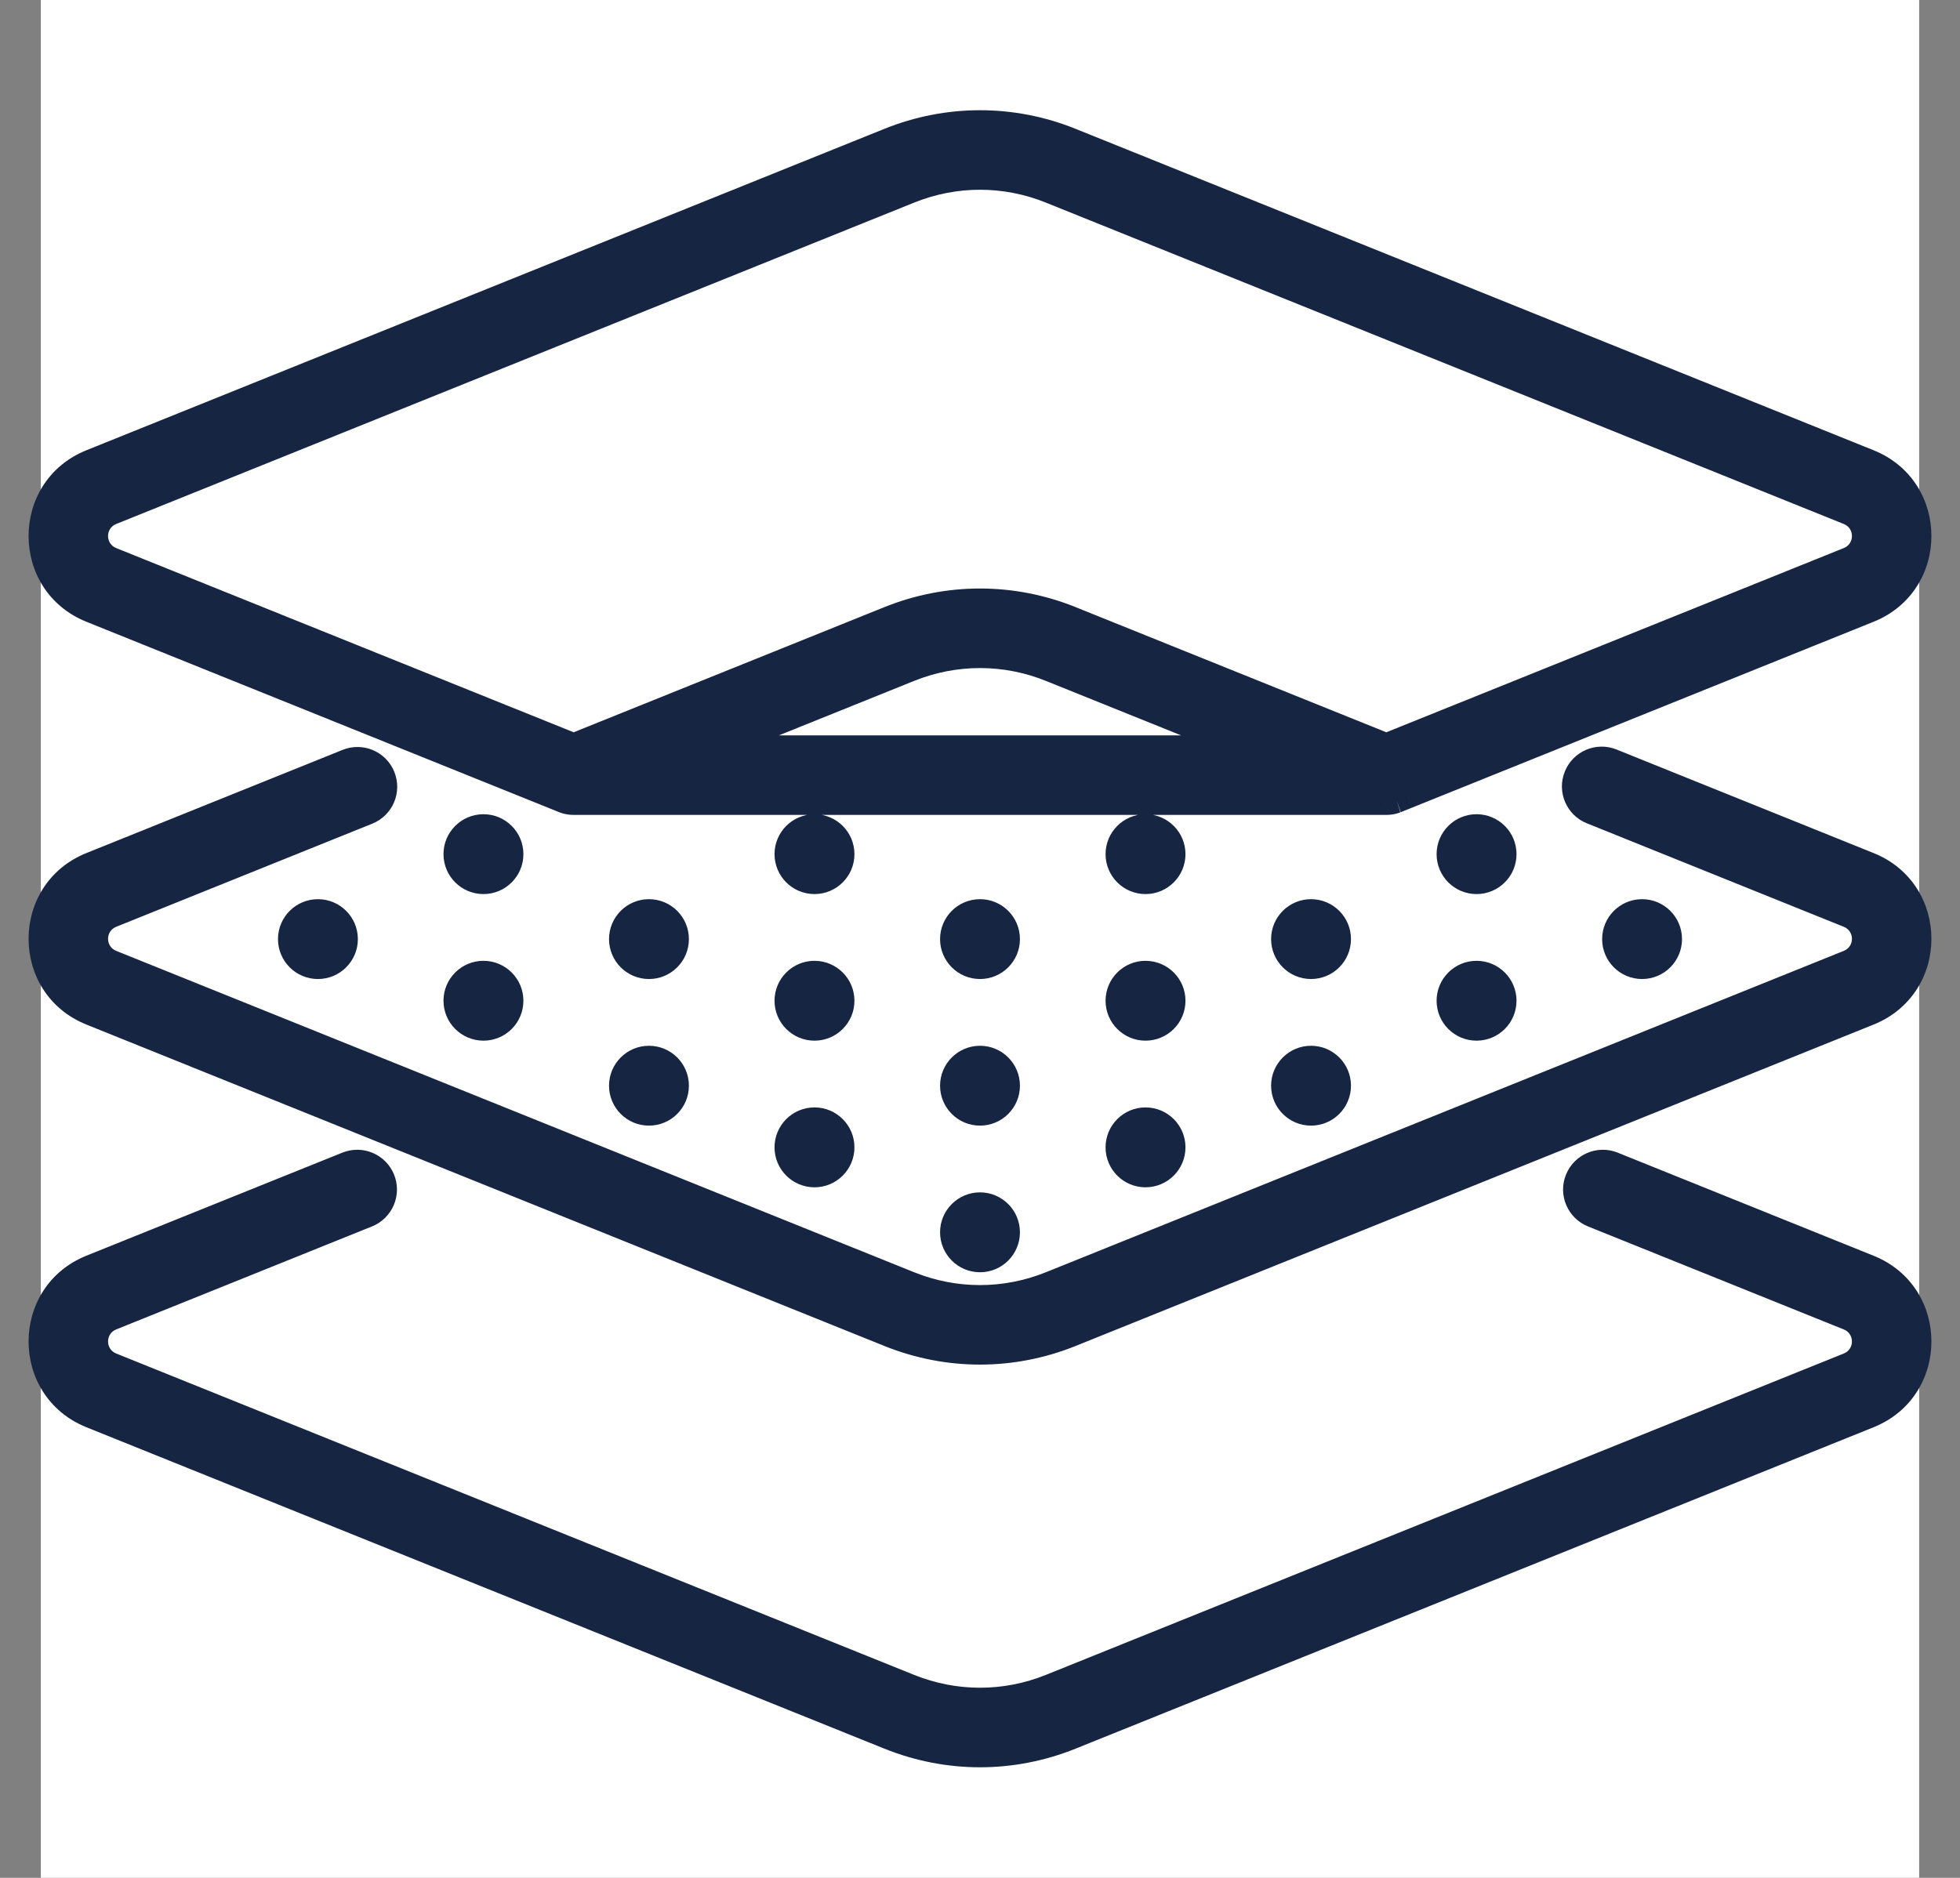
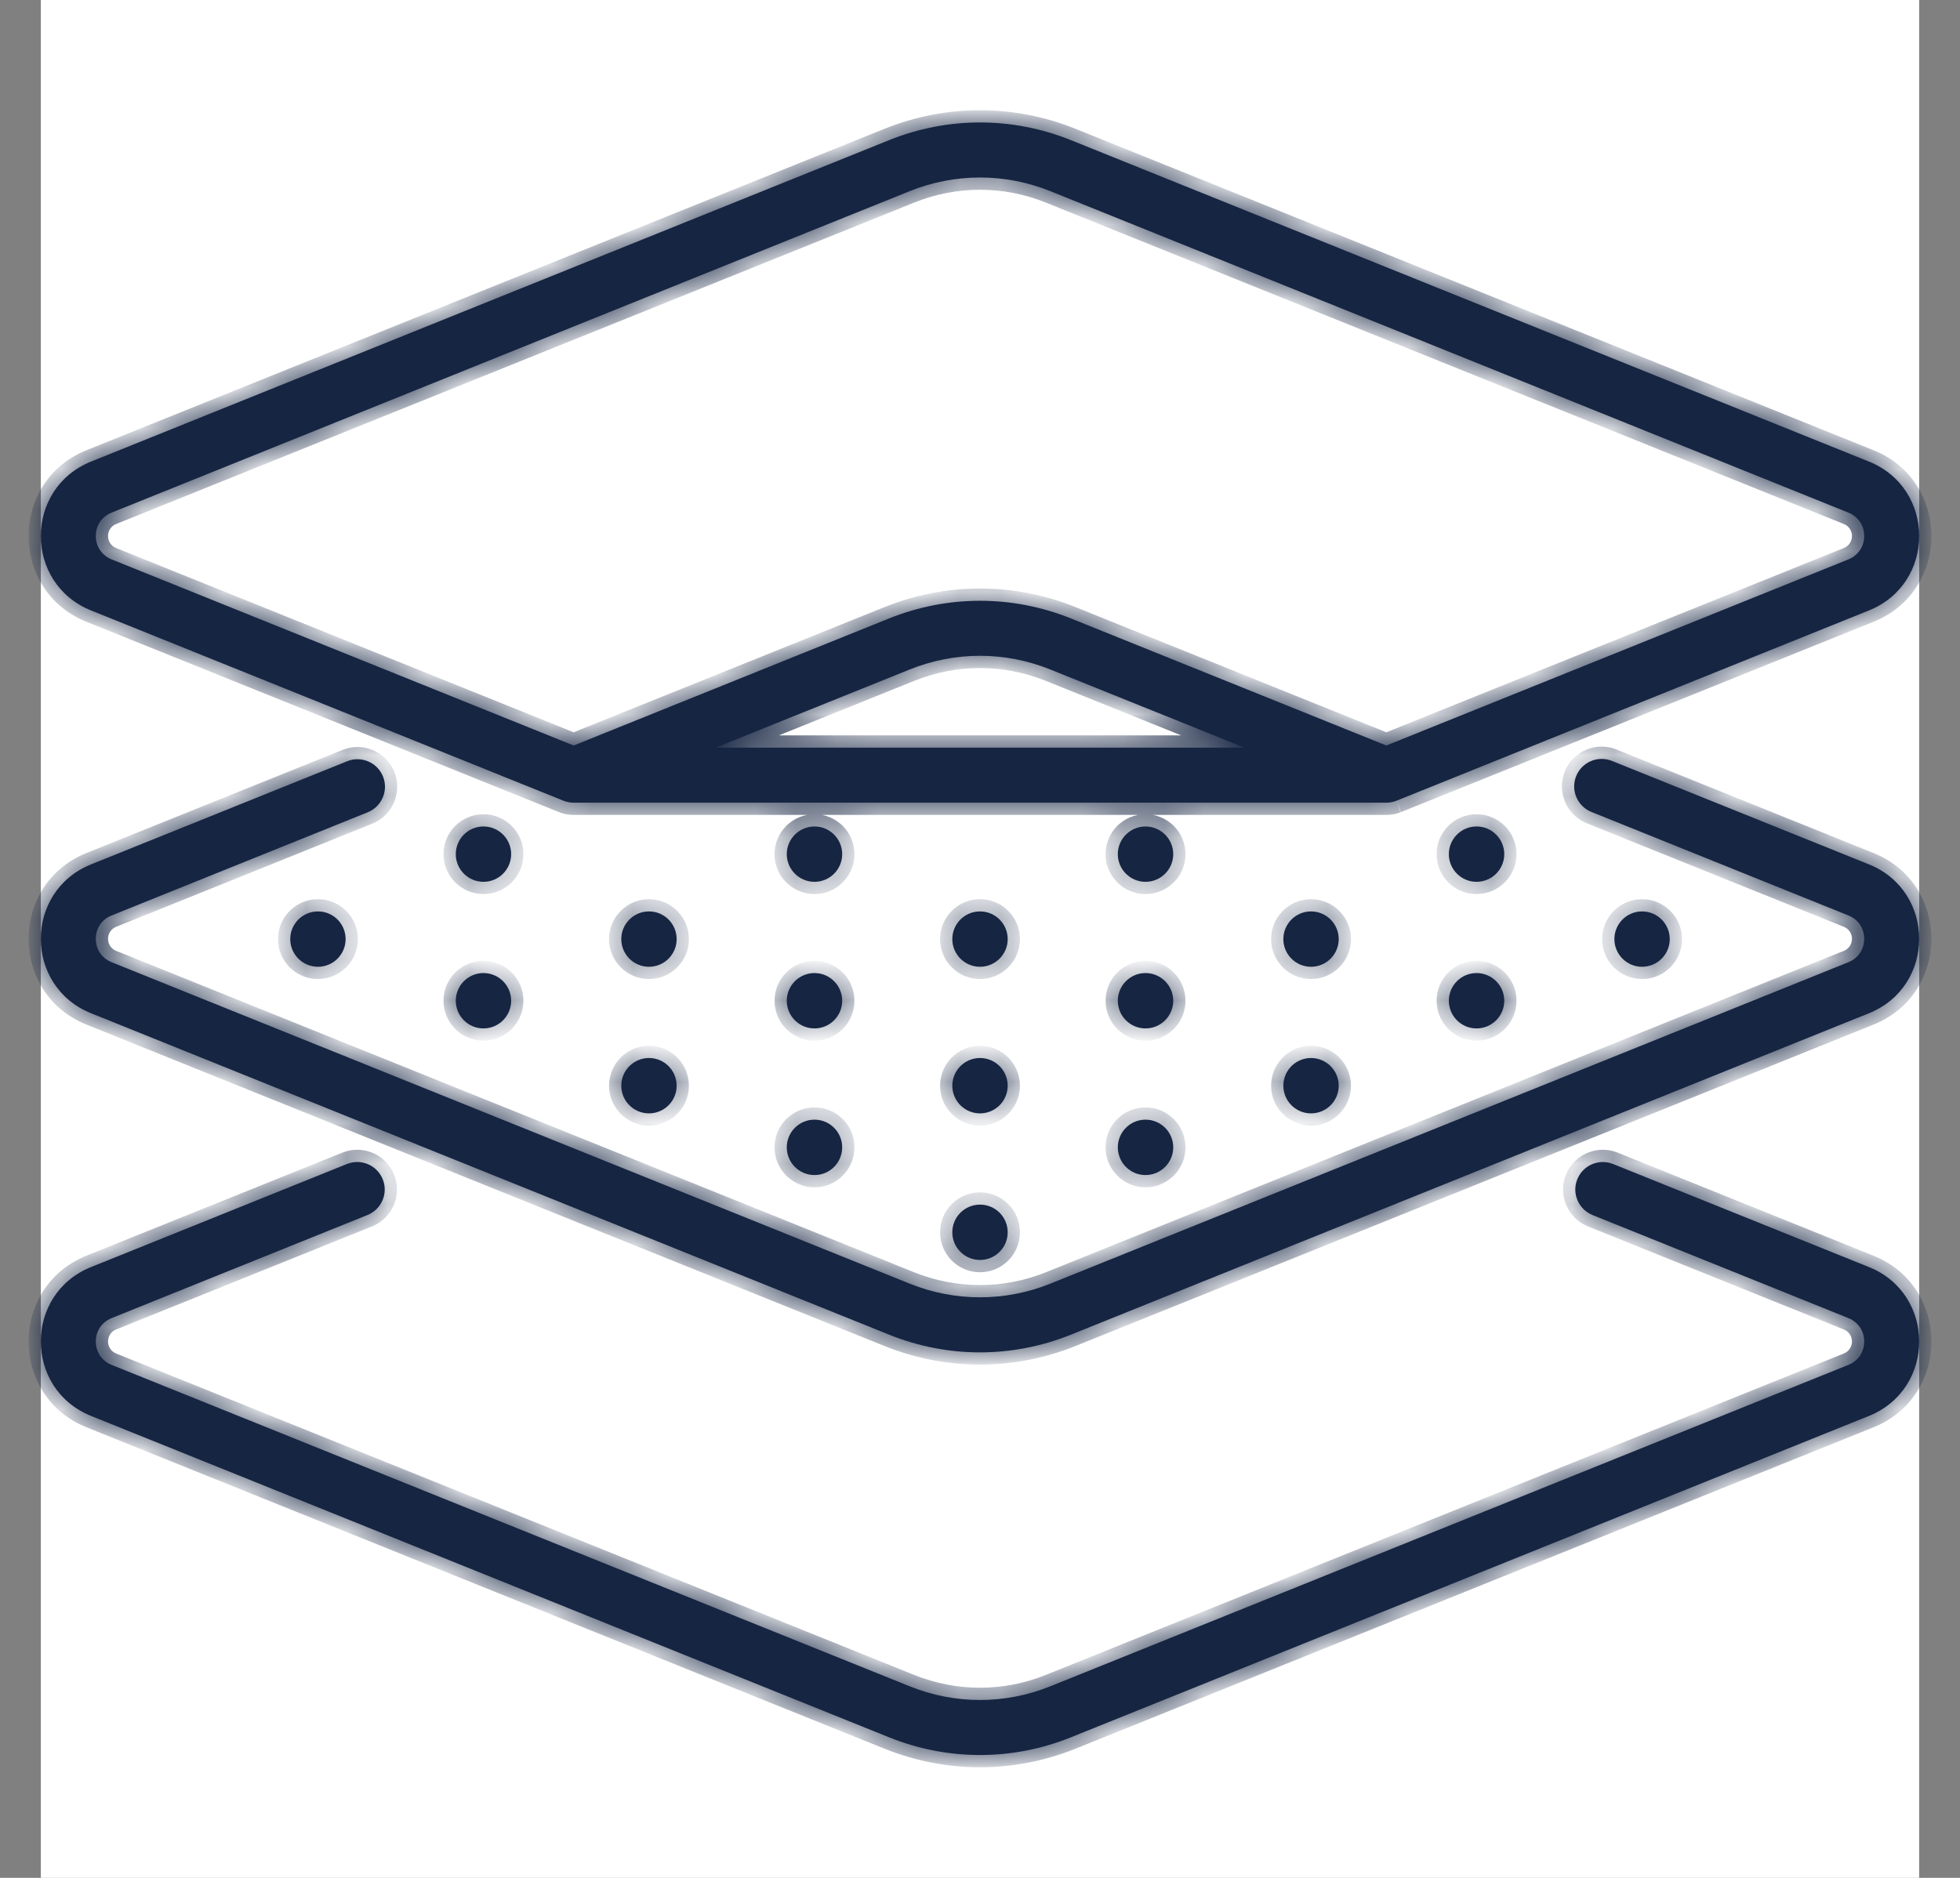
<svg xmlns="http://www.w3.org/2000/svg" width="48" height="46" viewBox="0 0 48 46" fill="none">
  <rect x="0" y="0" width="48" height="46" fill="#808080" stroke="none" />
  <rect x="1" width="46" height="46" fill="white" />
  <mask id="path-2-outside-1_139_76" maskUnits="userSpaceOnUse" x="0" y="2" width="48" height="42" fill="black">
-     <rect fill="white" y="2" width="48" height="42" />
    <path d="M24 30.864C24.375 30.864 24.678 30.561 24.678 30.186C24.678 29.812 24.375 29.508 24 29.508C23.625 29.508 23.322 29.812 23.322 30.186C23.322 30.561 23.625 30.864 24 30.864Z" />
    <path d="M24 27.273C24.375 27.273 24.678 26.97 24.678 26.595C24.678 26.221 24.375 25.917 24 25.917C23.625 25.917 23.322 26.221 23.322 26.595C23.322 26.97 23.625 27.273 24 27.273Z" />
    <path d="M24 23.682C24.375 23.682 24.678 23.378 24.678 23.004C24.678 22.629 24.375 22.326 24 22.326C23.625 22.326 23.322 22.629 23.322 23.004C23.322 23.378 23.625 23.682 24 23.682Z" />
    <path d="M15.893 27.273C16.268 27.273 16.571 26.97 16.571 26.595C16.571 26.221 16.268 25.917 15.893 25.917C15.519 25.917 15.215 26.221 15.215 26.595C15.215 26.97 15.519 27.273 15.893 27.273Z" />
    <path d="M15.893 23.682C16.268 23.682 16.571 23.378 16.571 23.004C16.571 22.629 16.268 22.326 15.893 22.326C15.519 22.326 15.215 22.629 15.215 23.004C15.215 23.378 15.519 23.682 15.893 23.682Z" />
    <path d="M19.947 28.784C20.321 28.784 20.625 28.48 20.625 28.105C20.625 27.731 20.321 27.427 19.947 27.427C19.572 27.427 19.268 27.731 19.268 28.105C19.268 28.48 19.572 28.784 19.947 28.784Z" />
    <path d="M19.947 25.192C20.321 25.192 20.625 24.889 20.625 24.514C20.625 24.14 20.321 23.836 19.947 23.836C19.572 23.836 19.268 24.14 19.268 24.514C19.268 24.889 19.572 25.192 19.947 25.192Z" />
    <path d="M19.947 21.601C20.321 21.601 20.625 21.297 20.625 20.923C20.625 20.549 20.321 20.245 19.947 20.245C19.572 20.245 19.268 20.549 19.268 20.923C19.268 21.297 19.572 21.601 19.947 21.601Z" />
    <path d="M7.786 23.682C8.161 23.682 8.464 23.378 8.464 23.004C8.464 22.629 8.161 22.326 7.786 22.326C7.412 22.326 7.108 22.629 7.108 23.004C7.108 23.378 7.412 23.682 7.786 23.682Z" />
    <path d="M11.84 25.192C12.214 25.192 12.518 24.889 12.518 24.514C12.518 24.14 12.214 23.836 11.84 23.836C11.465 23.836 11.162 24.14 11.162 24.514C11.162 24.889 11.465 25.192 11.84 25.192Z" />
    <path d="M11.84 21.601C12.214 21.601 12.518 21.297 12.518 20.923C12.518 20.549 12.214 20.245 11.84 20.245C11.465 20.245 11.162 20.549 11.162 20.923C11.162 21.297 11.465 21.601 11.84 21.601Z" />
    <path d="M32.107 27.273C32.481 27.273 32.785 26.97 32.785 26.595C32.785 26.221 32.481 25.917 32.107 25.917C31.732 25.917 31.429 26.221 31.429 26.595C31.429 26.97 31.732 27.273 32.107 27.273Z" />
    <path d="M32.107 23.682C32.481 23.682 32.785 23.378 32.785 23.004C32.785 22.629 32.481 22.326 32.107 22.326C31.732 22.326 31.429 22.629 31.429 23.004C31.429 23.378 31.732 23.682 32.107 23.682Z" />
    <path d="M28.053 28.784C28.428 28.784 28.732 28.48 28.732 28.105C28.732 27.731 28.428 27.427 28.053 27.427C27.679 27.427 27.375 27.731 27.375 28.105C27.375 28.48 27.679 28.784 28.053 28.784Z" />
    <path d="M28.053 25.192C28.428 25.192 28.732 24.889 28.732 24.514C28.732 24.14 28.428 23.836 28.053 23.836C27.679 23.836 27.375 24.14 27.375 24.514C27.375 24.889 27.679 25.192 28.053 25.192Z" />
    <path d="M28.053 21.601C28.428 21.601 28.732 21.297 28.732 20.923C28.732 20.549 28.428 20.245 28.053 20.245C27.679 20.245 27.375 20.549 27.375 20.923C27.375 21.297 27.679 21.601 28.053 21.601Z" />
    <path d="M40.214 23.682C40.588 23.682 40.892 23.378 40.892 23.004C40.892 22.629 40.588 22.326 40.214 22.326C39.839 22.326 39.536 22.629 39.536 23.004C39.536 23.378 39.839 23.682 40.214 23.682Z" />
    <path d="M36.16 25.192C36.535 25.192 36.839 24.889 36.839 24.514C36.839 24.14 36.535 23.836 36.16 23.836C35.786 23.836 35.482 24.14 35.482 24.514C35.482 24.889 35.786 25.192 36.16 25.192Z" />
    <path d="M36.16 21.601C36.535 21.601 36.839 21.297 36.839 20.923C36.839 20.549 36.535 20.245 36.16 20.245C35.786 20.245 35.482 20.549 35.482 20.923C35.482 21.297 35.786 21.601 36.16 21.601Z" />
    <path d="M2.229 14.953L13.791 19.611C13.8 19.613 13.902 19.662 14.049 19.662H33.951C34.097 19.662 34.199 19.614 34.208 19.611C34.208 19.611 34.209 19.611 34.208 19.611L45.771 14.953C47.41 14.293 47.41 11.968 45.771 11.307L26.229 3.434C24.791 2.855 23.209 2.855 21.771 3.434L2.229 11.307C0.591 11.967 0.59 14.293 2.229 14.953ZM17.525 18.314L22.275 16.401C23.387 15.952 24.613 15.952 25.725 16.401L30.475 18.314H17.525ZM2.733 12.557L22.275 4.684C23.387 4.236 24.613 4.236 25.725 4.684L45.267 12.557C45.783 12.765 45.783 13.495 45.267 13.703L33.951 18.262L26.229 15.15C24.792 14.572 23.209 14.572 21.771 15.15L14.049 18.262L2.733 13.703C2.217 13.495 2.217 12.765 2.733 12.557Z" />
    <path d="M45.771 21.174L39.477 18.639C39.131 18.5 38.739 18.667 38.6 19.012C38.461 19.357 38.628 19.75 38.973 19.889L45.267 22.425C45.783 22.632 45.783 23.362 45.267 23.57L25.725 31.443C24.613 31.891 23.387 31.891 22.275 31.443L2.733 23.57C2.217 23.362 2.217 22.632 2.733 22.425L9.006 19.897C9.351 19.758 9.518 19.366 9.379 19.02C9.24 18.675 8.848 18.508 8.502 18.647L2.229 21.174C0.591 21.835 0.59 24.16 2.229 24.82L21.771 32.693C23.208 33.272 24.791 33.272 26.229 32.693L45.771 24.82C47.409 24.16 47.41 21.835 45.771 21.174Z" />
    <path d="M45.771 31.038L39.505 28.514C39.16 28.374 38.767 28.542 38.628 28.887C38.489 29.232 38.656 29.625 39.002 29.764L45.267 32.288C45.783 32.496 45.783 33.226 45.267 33.434L25.725 41.306C24.613 41.755 23.387 41.755 22.275 41.306L2.733 33.434C2.218 33.226 2.217 32.496 2.733 32.288L8.999 29.763C9.345 29.624 9.512 29.232 9.373 28.887C9.234 28.541 8.841 28.374 8.496 28.513L2.229 31.038C0.59 31.698 0.59 34.023 2.229 34.684L21.771 42.556C23.208 43.135 24.791 43.136 26.229 42.556L45.771 34.684C47.409 34.023 47.41 31.698 45.771 31.038Z" />
  </mask>
  <path d="M24 30.864C24.375 30.864 24.678 30.561 24.678 30.186C24.678 29.812 24.375 29.508 24 29.508C23.625 29.508 23.322 29.812 23.322 30.186C23.322 30.561 23.625 30.864 24 30.864Z" fill="#162542" />
  <path d="M24 27.273C24.375 27.273 24.678 26.97 24.678 26.595C24.678 26.221 24.375 25.917 24 25.917C23.625 25.917 23.322 26.221 23.322 26.595C23.322 26.97 23.625 27.273 24 27.273Z" fill="#162542" />
  <path d="M24 23.682C24.375 23.682 24.678 23.378 24.678 23.004C24.678 22.629 24.375 22.326 24 22.326C23.625 22.326 23.322 22.629 23.322 23.004C23.322 23.378 23.625 23.682 24 23.682Z" fill="#162542" />
  <path d="M15.893 27.273C16.268 27.273 16.571 26.97 16.571 26.595C16.571 26.221 16.268 25.917 15.893 25.917C15.519 25.917 15.215 26.221 15.215 26.595C15.215 26.97 15.519 27.273 15.893 27.273Z" fill="#162542" />
  <path d="M15.893 23.682C16.268 23.682 16.571 23.378 16.571 23.004C16.571 22.629 16.268 22.326 15.893 22.326C15.519 22.326 15.215 22.629 15.215 23.004C15.215 23.378 15.519 23.682 15.893 23.682Z" fill="#162542" />
  <path d="M19.947 28.784C20.321 28.784 20.625 28.48 20.625 28.105C20.625 27.731 20.321 27.427 19.947 27.427C19.572 27.427 19.268 27.731 19.268 28.105C19.268 28.48 19.572 28.784 19.947 28.784Z" fill="#162542" />
  <path d="M19.947 25.192C20.321 25.192 20.625 24.889 20.625 24.514C20.625 24.14 20.321 23.836 19.947 23.836C19.572 23.836 19.268 24.14 19.268 24.514C19.268 24.889 19.572 25.192 19.947 25.192Z" fill="#162542" />
  <path d="M19.947 21.601C20.321 21.601 20.625 21.297 20.625 20.923C20.625 20.549 20.321 20.245 19.947 20.245C19.572 20.245 19.268 20.549 19.268 20.923C19.268 21.297 19.572 21.601 19.947 21.601Z" fill="#162542" />
  <path d="M7.786 23.682C8.161 23.682 8.464 23.378 8.464 23.004C8.464 22.629 8.161 22.326 7.786 22.326C7.412 22.326 7.108 22.629 7.108 23.004C7.108 23.378 7.412 23.682 7.786 23.682Z" fill="#162542" />
  <path d="M11.84 25.192C12.214 25.192 12.518 24.889 12.518 24.514C12.518 24.14 12.214 23.836 11.84 23.836C11.465 23.836 11.162 24.14 11.162 24.514C11.162 24.889 11.465 25.192 11.84 25.192Z" fill="#162542" />
  <path d="M11.84 21.601C12.214 21.601 12.518 21.297 12.518 20.923C12.518 20.549 12.214 20.245 11.84 20.245C11.465 20.245 11.162 20.549 11.162 20.923C11.162 21.297 11.465 21.601 11.84 21.601Z" fill="#162542" />
  <path d="M32.107 27.273C32.481 27.273 32.785 26.97 32.785 26.595C32.785 26.221 32.481 25.917 32.107 25.917C31.732 25.917 31.429 26.221 31.429 26.595C31.429 26.97 31.732 27.273 32.107 27.273Z" fill="#162542" />
  <path d="M32.107 23.682C32.481 23.682 32.785 23.378 32.785 23.004C32.785 22.629 32.481 22.326 32.107 22.326C31.732 22.326 31.429 22.629 31.429 23.004C31.429 23.378 31.732 23.682 32.107 23.682Z" fill="#162542" />
  <path d="M28.053 28.784C28.428 28.784 28.732 28.48 28.732 28.105C28.732 27.731 28.428 27.427 28.053 27.427C27.679 27.427 27.375 27.731 27.375 28.105C27.375 28.48 27.679 28.784 28.053 28.784Z" fill="#162542" />
  <path d="M28.053 25.192C28.428 25.192 28.732 24.889 28.732 24.514C28.732 24.14 28.428 23.836 28.053 23.836C27.679 23.836 27.375 24.14 27.375 24.514C27.375 24.889 27.679 25.192 28.053 25.192Z" fill="#162542" />
  <path d="M28.053 21.601C28.428 21.601 28.732 21.297 28.732 20.923C28.732 20.549 28.428 20.245 28.053 20.245C27.679 20.245 27.375 20.549 27.375 20.923C27.375 21.297 27.679 21.601 28.053 21.601Z" fill="#162542" />
  <path d="M40.214 23.682C40.588 23.682 40.892 23.378 40.892 23.004C40.892 22.629 40.588 22.326 40.214 22.326C39.839 22.326 39.536 22.629 39.536 23.004C39.536 23.378 39.839 23.682 40.214 23.682Z" fill="#162542" />
  <path d="M36.16 25.192C36.535 25.192 36.839 24.889 36.839 24.514C36.839 24.14 36.535 23.836 36.16 23.836C35.786 23.836 35.482 24.14 35.482 24.514C35.482 24.889 35.786 25.192 36.16 25.192Z" fill="#162542" />
  <path d="M36.16 21.601C36.535 21.601 36.839 21.297 36.839 20.923C36.839 20.549 36.535 20.245 36.16 20.245C35.786 20.245 35.482 20.549 35.482 20.923C35.482 21.297 35.786 21.601 36.16 21.601Z" fill="#162542" />
  <path d="M2.229 14.953L13.791 19.611C13.8 19.613 13.902 19.662 14.049 19.662H33.951C34.097 19.662 34.199 19.614 34.208 19.611C34.208 19.611 34.209 19.611 34.208 19.611L45.771 14.953C47.41 14.293 47.41 11.968 45.771 11.307L26.229 3.434C24.791 2.855 23.209 2.855 21.771 3.434L2.229 11.307C0.591 11.967 0.59 14.293 2.229 14.953ZM17.525 18.314L22.275 16.401C23.387 15.952 24.613 15.952 25.725 16.401L30.475 18.314H17.525ZM2.733 12.557L22.275 4.684C23.387 4.236 24.613 4.236 25.725 4.684L45.267 12.557C45.783 12.765 45.783 13.495 45.267 13.703L33.951 18.262L26.229 15.15C24.792 14.572 23.209 14.572 21.771 15.15L14.049 18.262L2.733 13.703C2.217 13.495 2.217 12.765 2.733 12.557Z" fill="#162542" />
  <path d="M45.771 21.174L39.477 18.639C39.131 18.5 38.739 18.667 38.6 19.012C38.461 19.357 38.628 19.75 38.973 19.889L45.267 22.425C45.783 22.632 45.783 23.362 45.267 23.57L25.725 31.443C24.613 31.891 23.387 31.891 22.275 31.443L2.733 23.57C2.217 23.362 2.217 22.632 2.733 22.425L9.006 19.897C9.351 19.758 9.518 19.366 9.379 19.02C9.24 18.675 8.848 18.508 8.502 18.647L2.229 21.174C0.591 21.835 0.59 24.16 2.229 24.82L21.771 32.693C23.208 33.272 24.791 33.272 26.229 32.693L45.771 24.82C47.409 24.16 47.41 21.835 45.771 21.174Z" fill="#162542" />
  <path d="M45.771 31.038L39.505 28.514C39.16 28.374 38.767 28.542 38.628 28.887C38.489 29.232 38.656 29.625 39.002 29.764L45.267 32.288C45.783 32.496 45.783 33.226 45.267 33.434L25.725 41.306C24.613 41.755 23.387 41.755 22.275 41.306L2.733 33.434C2.218 33.226 2.217 32.496 2.733 32.288L8.999 29.763C9.345 29.624 9.512 29.232 9.373 28.887C9.234 28.541 8.841 28.374 8.496 28.513L2.229 31.038C0.59 31.698 0.59 34.023 2.229 34.684L21.771 42.556C23.208 43.135 24.791 43.136 26.229 42.556L45.771 34.684C47.409 34.023 47.41 31.698 45.771 31.038Z" fill="#162542" />
  <path d="M2.229 14.953L2.117 15.231L2.117 15.231L2.229 14.953ZM13.791 19.611L13.679 19.889L13.693 19.895L13.707 19.899L13.791 19.611ZM45.771 14.953L45.659 14.675L45.659 14.675L45.771 14.953ZM45.771 11.307L45.883 11.029L45.883 11.029L45.771 11.307ZM26.229 3.434L26.117 3.713L26.117 3.713L26.229 3.434ZM21.771 3.434L21.883 3.713L21.883 3.713L21.771 3.434ZM2.229 11.307L2.117 11.029L2.117 11.029L2.229 11.307ZM17.525 18.314L17.413 18.036L17.525 18.614V18.314ZM22.275 16.401L22.387 16.679L22.387 16.679L22.275 16.401ZM25.725 16.401L25.613 16.679L25.613 16.679L25.725 16.401ZM30.475 18.314V18.614L30.587 18.036L30.475 18.314ZM2.733 12.557L2.621 12.279L2.621 12.279L2.733 12.557ZM22.275 4.684L22.387 4.963L22.387 4.963L22.275 4.684ZM25.725 4.684L25.613 4.963L25.613 4.963L25.725 4.684ZM45.267 12.557L45.379 12.279L45.379 12.279L45.267 12.557ZM45.267 13.703L45.155 13.425L45.155 13.425L45.267 13.703ZM33.951 18.262L33.839 18.54L33.951 18.585L34.063 18.54L33.951 18.262ZM26.229 15.15L26.341 14.872L26.341 14.872L26.229 15.15ZM21.771 15.15L21.659 14.872L21.659 14.872L21.771 15.15ZM14.049 18.262L13.937 18.54L14.049 18.585L14.161 18.54L14.049 18.262ZM2.733 13.703L2.845 13.425L2.845 13.425L2.733 13.703ZM45.771 21.174L45.659 21.453L45.659 21.453L45.771 21.174ZM39.477 18.639L39.364 18.917L39.364 18.917L39.477 18.639ZM38.6 19.012L38.878 19.124L38.878 19.124L38.6 19.012ZM38.973 19.889L38.861 20.167L38.861 20.167L38.973 19.889ZM45.267 22.425L45.155 22.703L45.155 22.703L45.267 22.425ZM45.267 23.57L45.155 23.292L45.155 23.292L45.267 23.57ZM25.725 31.443L25.613 31.165L25.613 31.165L25.725 31.443ZM22.275 31.443L22.387 31.165L22.387 31.165L22.275 31.443ZM2.733 23.57L2.845 23.292L2.845 23.292L2.733 23.57ZM2.733 22.425L2.845 22.703L2.845 22.703L2.733 22.425ZM9.006 19.897L9.118 20.176L9.118 20.176L9.006 19.897ZM9.379 19.02L9.101 19.133L9.101 19.133L9.379 19.02ZM8.502 18.647L8.39 18.369L8.39 18.369L8.502 18.647ZM2.229 21.174L2.341 21.453L2.341 21.453L2.229 21.174ZM2.229 24.82L2.341 24.542L2.341 24.542L2.229 24.82ZM21.771 32.693L21.884 32.415L21.883 32.415L21.771 32.693ZM26.229 32.693L26.341 32.971L26.341 32.971L26.229 32.693ZM45.771 24.82L45.659 24.542L45.659 24.542L45.771 24.82ZM45.771 31.038L45.883 30.76L45.883 30.76L45.771 31.038ZM39.505 28.514L39.393 28.792L39.393 28.792L39.505 28.514ZM38.628 28.887L38.907 28.999L38.907 28.999L38.628 28.887ZM39.002 29.764L38.889 30.042L38.889 30.042L39.002 29.764ZM45.267 32.288L45.155 32.566L45.155 32.566L45.267 32.288ZM45.267 33.434L45.379 33.712L45.379 33.712L45.267 33.434ZM25.725 41.306L25.613 41.028L25.613 41.028L25.725 41.306ZM22.275 41.306L22.387 41.028L22.387 41.028L22.275 41.306ZM2.733 33.434L2.621 33.712L2.621 33.712L2.733 33.434ZM2.733 32.288L2.845 32.566L2.845 32.566L2.733 32.288ZM8.999 29.763L9.111 30.042L9.111 30.042L8.999 29.763ZM9.373 28.887L9.094 28.998L9.094 28.999L9.373 28.887ZM8.496 28.513L8.384 28.235L8.384 28.235L8.496 28.513ZM2.229 31.038L2.341 31.316L2.341 31.316L2.229 31.038ZM2.229 34.684L2.117 34.962L2.117 34.962L2.229 34.684ZM21.771 42.556L21.884 42.278L21.884 42.278L21.771 42.556ZM26.229 42.556L26.341 42.835L26.341 42.835L26.229 42.556ZM45.771 34.684L45.883 34.962L45.883 34.962L45.771 34.684ZM24.378 30.186C24.378 30.395 24.209 30.564 24 30.564V31.165C24.54 31.165 24.978 30.727 24.978 30.186H24.378ZM24 30.564C23.791 30.564 23.622 30.395 23.622 30.186H23.022C23.022 30.727 23.46 31.165 24 31.165V30.564ZM23.622 30.186C23.622 29.977 23.791 29.808 24 29.808V29.208C23.46 29.208 23.022 29.646 23.022 30.186H23.622ZM24 29.808C24.209 29.808 24.378 29.977 24.378 30.186H24.978C24.978 29.646 24.54 29.208 24 29.208V29.808ZM24.378 26.595C24.378 26.804 24.209 26.973 24 26.973V27.573C24.54 27.573 24.978 27.135 24.978 26.595H24.378ZM24 26.973C23.791 26.973 23.622 26.804 23.622 26.595H23.022C23.022 27.135 23.46 27.573 24 27.573V26.973ZM23.622 26.595C23.622 26.386 23.791 26.217 24 26.217V25.617C23.46 25.617 23.022 26.055 23.022 26.595H23.622ZM24 26.217C24.209 26.217 24.378 26.386 24.378 26.595H24.978C24.978 26.055 24.54 25.617 24 25.617V26.217ZM24.378 23.004C24.378 23.213 24.209 23.382 24 23.382V23.982C24.54 23.982 24.978 23.544 24.978 23.004H24.378ZM24 23.382C23.791 23.382 23.622 23.213 23.622 23.004H23.022C23.022 23.544 23.46 23.982 24 23.982V23.382ZM23.622 23.004C23.622 22.795 23.791 22.626 24 22.626V22.026C23.46 22.026 23.022 22.464 23.022 23.004H23.622ZM24 22.626C24.209 22.626 24.378 22.795 24.378 23.004H24.978C24.978 22.464 24.54 22.026 24 22.026V22.626ZM16.271 26.595C16.271 26.804 16.102 26.973 15.893 26.973V27.573C16.433 27.573 16.871 27.135 16.871 26.595H16.271ZM15.893 26.973C15.684 26.973 15.515 26.804 15.515 26.595H14.915C14.915 27.135 15.353 27.573 15.893 27.573V26.973ZM15.515 26.595C15.515 26.386 15.684 26.217 15.893 26.217V25.617C15.353 25.617 14.915 26.055 14.915 26.595H15.515ZM15.893 26.217C16.102 26.217 16.271 26.386 16.271 26.595H16.871C16.871 26.055 16.433 25.617 15.893 25.617V26.217ZM16.271 23.004C16.271 23.213 16.102 23.382 15.893 23.382V23.982C16.433 23.982 16.871 23.544 16.871 23.004H16.271ZM15.893 23.382C15.684 23.382 15.515 23.213 15.515 23.004H14.915C14.915 23.544 15.353 23.982 15.893 23.982V23.382ZM15.515 23.004C15.515 22.795 15.684 22.626 15.893 22.626V22.026C15.353 22.026 14.915 22.464 14.915 23.004H15.515ZM15.893 22.626C16.102 22.626 16.271 22.795 16.271 23.004H16.871C16.871 22.464 16.433 22.026 15.893 22.026V22.626ZM20.325 28.105C20.325 28.314 20.155 28.483 19.947 28.483V29.084C20.487 29.084 20.925 28.646 20.925 28.105H20.325ZM19.947 28.483C19.738 28.483 19.568 28.314 19.568 28.105H18.968C18.968 28.646 19.406 29.084 19.947 29.084V28.483ZM19.568 28.105C19.568 27.897 19.738 27.727 19.947 27.727V27.127C19.406 27.127 18.968 27.565 18.968 28.105H19.568ZM19.947 27.727C20.155 27.727 20.325 27.897 20.325 28.105H20.925C20.925 27.565 20.487 27.127 19.947 27.127V27.727ZM20.325 24.514C20.325 24.723 20.155 24.892 19.947 24.892V25.492C20.487 25.492 20.925 25.054 20.925 24.514H20.325ZM19.947 24.892C19.738 24.892 19.568 24.723 19.568 24.514H18.968C18.968 25.054 19.406 25.492 19.947 25.492V24.892ZM19.568 24.514C19.568 24.305 19.738 24.136 19.947 24.136V23.536C19.406 23.536 18.968 23.974 18.968 24.514H19.568ZM19.947 24.136C20.155 24.136 20.325 24.305 20.325 24.514H20.925C20.925 23.974 20.487 23.536 19.947 23.536V24.136ZM20.325 20.923C20.325 21.132 20.155 21.301 19.947 21.301V21.901C20.487 21.901 20.925 21.463 20.925 20.923H20.325ZM19.947 21.301C19.738 21.301 19.568 21.132 19.568 20.923H18.968C18.968 21.463 19.406 21.901 19.947 21.901V21.301ZM19.568 20.923C19.568 20.714 19.738 20.545 19.947 20.545V19.945C19.406 19.945 18.968 20.383 18.968 20.923H19.568ZM19.947 20.545C20.155 20.545 20.325 20.714 20.325 20.923H20.925C20.925 20.383 20.487 19.945 19.947 19.945V20.545ZM8.164 23.004C8.164 23.213 7.995 23.382 7.786 23.382V23.982C8.326 23.982 8.764 23.544 8.764 23.004H8.164ZM7.786 23.382C7.577 23.382 7.408 23.213 7.408 23.004H6.808C6.808 23.544 7.246 23.982 7.786 23.982V23.382ZM7.408 23.004C7.408 22.795 7.577 22.626 7.786 22.626V22.026C7.246 22.026 6.808 22.464 6.808 23.004H7.408ZM7.786 22.626C7.995 22.626 8.164 22.795 8.164 23.004H8.764C8.764 22.464 8.326 22.026 7.786 22.026V22.626ZM12.218 24.514C12.218 24.723 12.049 24.892 11.84 24.892V25.492C12.38 25.492 12.818 25.054 12.818 24.514H12.218ZM11.84 24.892C11.631 24.892 11.461 24.723 11.461 24.514H10.861C10.861 25.054 11.3 25.492 11.84 25.492V24.892ZM11.461 24.514C11.461 24.305 11.631 24.136 11.84 24.136V23.536C11.299 23.536 10.861 23.974 10.861 24.514H11.461ZM11.84 24.136C12.049 24.136 12.218 24.305 12.218 24.514H12.818C12.818 23.974 12.38 23.536 11.84 23.536V24.136ZM12.218 20.923C12.218 21.132 12.049 21.301 11.84 21.301V21.901C12.38 21.901 12.818 21.463 12.818 20.923H12.218ZM11.84 21.301C11.631 21.301 11.461 21.132 11.461 20.923H10.861C10.861 21.463 11.3 21.901 11.84 21.901V21.301ZM11.461 20.923C11.461 20.714 11.631 20.545 11.84 20.545V19.945C11.299 19.945 10.861 20.383 10.861 20.923H11.461ZM11.84 20.545C12.049 20.545 12.218 20.714 12.218 20.923H12.818C12.818 20.383 12.38 19.945 11.84 19.945V20.545ZM32.485 26.595C32.485 26.804 32.316 26.973 32.107 26.973V27.573C32.647 27.573 33.085 27.135 33.085 26.595H32.485ZM32.107 26.973C31.898 26.973 31.729 26.804 31.729 26.595H31.129C31.129 27.135 31.567 27.573 32.107 27.573V26.973ZM31.729 26.595C31.729 26.386 31.898 26.217 32.107 26.217V25.617C31.567 25.617 31.129 26.055 31.129 26.595H31.729ZM32.107 26.217C32.316 26.217 32.485 26.386 32.485 26.595H33.085C33.085 26.055 32.647 25.617 32.107 25.617V26.217ZM32.485 23.004C32.485 23.213 32.316 23.382 32.107 23.382V23.982C32.647 23.982 33.085 23.544 33.085 23.004H32.485ZM32.107 23.382C31.898 23.382 31.729 23.213 31.729 23.004H31.129C31.129 23.544 31.567 23.982 32.107 23.982V23.382ZM31.729 23.004C31.729 22.795 31.898 22.626 32.107 22.626V22.026C31.567 22.026 31.129 22.464 31.129 23.004H31.729ZM32.107 22.626C32.316 22.626 32.485 22.795 32.485 23.004H33.085C33.085 22.464 32.647 22.026 32.107 22.026V22.626ZM28.432 28.105C28.432 28.314 28.262 28.483 28.053 28.483V29.084C28.594 29.084 29.032 28.646 29.032 28.105H28.432ZM28.053 28.483C27.845 28.483 27.675 28.314 27.675 28.105H27.075C27.075 28.646 27.513 29.084 28.053 29.084V28.483ZM27.675 28.105C27.675 27.897 27.845 27.727 28.053 27.727V27.127C27.513 27.127 27.075 27.565 27.075 28.105H27.675ZM28.053 27.727C28.262 27.727 28.432 27.897 28.432 28.105H29.032C29.032 27.565 28.594 27.127 28.053 27.127V27.727ZM28.432 24.514C28.432 24.723 28.262 24.892 28.053 24.892V25.492C28.594 25.492 29.032 25.054 29.032 24.514H28.432ZM28.053 24.892C27.845 24.892 27.675 24.723 27.675 24.514H27.075C27.075 25.054 27.513 25.492 28.053 25.492V24.892ZM27.675 24.514C27.675 24.305 27.845 24.136 28.053 24.136V23.536C27.513 23.536 27.075 23.974 27.075 24.514H27.675ZM28.053 24.136C28.262 24.136 28.432 24.305 28.432 24.514H29.032C29.032 23.974 28.594 23.536 28.053 23.536V24.136ZM28.432 20.923C28.432 21.132 28.262 21.301 28.053 21.301V21.901C28.594 21.901 29.032 21.463 29.032 20.923H28.432ZM28.053 21.301C27.845 21.301 27.675 21.132 27.675 20.923H27.075C27.075 21.463 27.513 21.901 28.053 21.901V21.301ZM27.675 20.923C27.675 20.714 27.845 20.545 28.053 20.545V19.945C27.513 19.945 27.075 20.383 27.075 20.923H27.675ZM28.053 20.545C28.262 20.545 28.432 20.714 28.432 20.923H29.032C29.032 20.383 28.594 19.945 28.053 19.945V20.545ZM40.592 23.004C40.592 23.213 40.423 23.382 40.214 23.382V23.982C40.754 23.982 41.192 23.544 41.192 23.004H40.592ZM40.214 23.382C40.005 23.382 39.836 23.213 39.836 23.004H39.236C39.236 23.544 39.674 23.982 40.214 23.982V23.382ZM39.836 23.004C39.836 22.795 40.005 22.626 40.214 22.626V22.026C39.674 22.026 39.236 22.464 39.236 23.004H39.836ZM40.214 22.626C40.423 22.626 40.592 22.795 40.592 23.004H41.192C41.192 22.464 40.754 22.026 40.214 22.026V22.626ZM36.538 24.514C36.538 24.723 36.369 24.892 36.16 24.892V25.492C36.701 25.492 37.139 25.054 37.139 24.514H36.538ZM36.16 24.892C35.952 24.892 35.782 24.723 35.782 24.514H35.182C35.182 25.054 35.62 25.492 36.16 25.492V24.892ZM35.782 24.514C35.782 24.305 35.952 24.136 36.16 24.136V23.536C35.62 23.536 35.182 23.974 35.182 24.514H35.782ZM36.16 24.136C36.369 24.136 36.538 24.305 36.538 24.514H37.139C37.139 23.974 36.701 23.536 36.16 23.536V24.136ZM36.538 20.923C36.538 21.132 36.369 21.301 36.16 21.301V21.901C36.701 21.901 37.139 21.463 37.139 20.923H36.538ZM36.16 21.301C35.952 21.301 35.782 21.132 35.782 20.923H35.182C35.182 21.463 35.62 21.901 36.16 21.901V21.301ZM35.782 20.923C35.782 20.714 35.952 20.545 36.16 20.545V19.945C35.62 19.945 35.182 20.383 35.182 20.923H35.782ZM36.16 20.545C36.369 20.545 36.538 20.714 36.538 20.923H37.139C37.139 20.383 36.701 19.945 36.16 19.945V20.545ZM2.117 15.231L13.679 19.889L13.903 19.333L2.341 14.675L2.117 15.231ZM13.707 19.899C13.698 19.896 13.691 19.894 13.689 19.893C13.687 19.892 13.685 19.892 13.685 19.891C13.684 19.891 13.684 19.891 13.687 19.892C13.692 19.894 13.7 19.897 13.709 19.901C13.729 19.908 13.756 19.918 13.788 19.927C13.853 19.945 13.943 19.962 14.049 19.962V19.362C14.008 19.362 13.974 19.355 13.949 19.348C13.936 19.345 13.927 19.342 13.92 19.339C13.916 19.338 13.914 19.337 13.91 19.335C13.909 19.335 13.906 19.334 13.903 19.332C13.901 19.332 13.899 19.331 13.895 19.329C13.893 19.328 13.885 19.326 13.875 19.323L13.707 19.899ZM14.049 19.962H33.951V19.362H14.049V19.962ZM33.951 19.962C34.057 19.962 34.146 19.945 34.211 19.927C34.244 19.918 34.27 19.909 34.29 19.901C34.3 19.898 34.308 19.895 34.312 19.893C34.315 19.891 34.315 19.891 34.315 19.891C34.315 19.892 34.314 19.892 34.311 19.893C34.31 19.893 34.303 19.896 34.294 19.898L34.122 19.324C34.113 19.327 34.105 19.329 34.103 19.33C34.1 19.331 34.097 19.332 34.096 19.333C34.093 19.334 34.09 19.335 34.089 19.336C34.086 19.337 34.083 19.338 34.08 19.339C34.073 19.342 34.064 19.345 34.051 19.349C34.026 19.355 33.992 19.362 33.951 19.362V19.962ZM34.303 19.896C34.302 19.896 34.3 19.897 34.298 19.897C34.297 19.898 34.293 19.899 34.289 19.9C34.287 19.901 34.283 19.902 34.279 19.903C34.275 19.904 34.267 19.905 34.257 19.907C34.251 19.908 34.243 19.909 34.232 19.91C34.226 19.911 34.219 19.911 34.21 19.911C34.201 19.911 34.189 19.911 34.174 19.909C34.166 19.908 34.157 19.907 34.146 19.905C34.136 19.902 34.123 19.899 34.108 19.894C34.094 19.889 34.076 19.881 34.057 19.87C34.037 19.858 34.014 19.842 33.992 19.82C33.97 19.796 33.949 19.767 33.934 19.732C33.918 19.697 33.91 19.66 33.909 19.625C33.907 19.591 33.912 19.561 33.918 19.537C33.924 19.512 33.932 19.492 33.94 19.477C33.948 19.462 33.956 19.449 33.962 19.439C33.969 19.43 33.976 19.421 33.981 19.415C33.992 19.402 34.002 19.393 34.009 19.387C34.022 19.375 34.034 19.367 34.04 19.363C34.047 19.358 34.052 19.355 34.056 19.353C34.06 19.35 34.063 19.349 34.066 19.347C34.075 19.343 34.082 19.339 34.084 19.338C34.09 19.335 34.094 19.334 34.097 19.333C34.1 19.331 34.103 19.33 34.108 19.329C34.11 19.328 34.113 19.327 34.117 19.325C34.12 19.325 34.123 19.324 34.127 19.323C34.13 19.322 34.136 19.32 34.143 19.318C34.147 19.317 34.152 19.316 34.159 19.315C34.165 19.314 34.174 19.313 34.186 19.312C34.192 19.312 34.2 19.311 34.21 19.311C34.219 19.311 34.231 19.312 34.246 19.314C34.261 19.316 34.282 19.319 34.308 19.328C34.333 19.337 34.37 19.354 34.407 19.386C34.425 19.403 34.444 19.424 34.461 19.449C34.477 19.475 34.49 19.503 34.498 19.533C34.514 19.593 34.509 19.647 34.499 19.685C34.49 19.721 34.475 19.749 34.465 19.766C34.455 19.784 34.444 19.797 34.436 19.806C34.428 19.815 34.421 19.823 34.416 19.828C34.41 19.833 34.405 19.838 34.401 19.841C34.393 19.848 34.386 19.853 34.382 19.856C34.373 19.862 34.366 19.866 34.362 19.869C34.358 19.871 34.355 19.873 34.352 19.874C34.348 19.877 34.344 19.879 34.343 19.88L34.074 19.343C34.072 19.344 34.069 19.346 34.064 19.348C34.062 19.349 34.058 19.351 34.054 19.354C34.051 19.356 34.043 19.36 34.035 19.366C34.03 19.37 34.023 19.375 34.016 19.381C34.011 19.385 34.006 19.389 34.001 19.395C33.995 19.4 33.988 19.407 33.98 19.416C33.973 19.425 33.962 19.439 33.951 19.456C33.941 19.473 33.927 19.501 33.917 19.538C33.908 19.576 33.902 19.629 33.919 19.69C33.927 19.72 33.939 19.748 33.956 19.773C33.972 19.799 33.991 19.82 34.01 19.836C34.047 19.869 34.084 19.886 34.109 19.894C34.134 19.903 34.156 19.907 34.17 19.909C34.185 19.911 34.198 19.911 34.207 19.911C34.216 19.911 34.224 19.911 34.23 19.91C34.242 19.91 34.252 19.908 34.258 19.907C34.264 19.906 34.27 19.905 34.273 19.904C34.281 19.902 34.287 19.901 34.29 19.9C34.294 19.899 34.297 19.898 34.299 19.897C34.303 19.896 34.307 19.895 34.309 19.894C34.313 19.892 34.317 19.891 34.32 19.89C34.322 19.889 34.327 19.887 34.333 19.884C34.335 19.883 34.342 19.88 34.351 19.875C34.353 19.874 34.357 19.872 34.361 19.869C34.365 19.867 34.37 19.864 34.377 19.859C34.383 19.855 34.394 19.847 34.408 19.835C34.415 19.829 34.425 19.82 34.435 19.807C34.441 19.801 34.447 19.793 34.454 19.783C34.461 19.773 34.469 19.761 34.477 19.745C34.484 19.73 34.493 19.71 34.499 19.686C34.505 19.661 34.51 19.631 34.508 19.597C34.506 19.562 34.498 19.526 34.483 19.49C34.468 19.455 34.447 19.426 34.424 19.403C34.402 19.38 34.38 19.364 34.36 19.352C34.341 19.341 34.323 19.334 34.309 19.328C34.294 19.323 34.281 19.32 34.271 19.318C34.26 19.316 34.251 19.314 34.243 19.313C34.228 19.311 34.216 19.311 34.207 19.311C34.198 19.311 34.191 19.312 34.185 19.312C34.174 19.313 34.165 19.314 34.16 19.315C34.15 19.317 34.142 19.319 34.138 19.32C34.134 19.321 34.13 19.322 34.128 19.322C34.123 19.323 34.12 19.325 34.118 19.325C34.116 19.326 34.115 19.326 34.114 19.327L34.303 19.896ZM34.32 19.889L45.883 15.231L45.659 14.675L34.096 19.333L34.32 19.889ZM45.883 15.231C47.772 14.47 47.773 11.79 45.883 11.029L45.658 11.585C47.047 12.145 47.047 14.115 45.659 14.675L45.883 15.231ZM45.883 11.029L26.341 3.156L26.117 3.713L45.659 11.585L45.883 11.029ZM26.341 3.156C24.832 2.548 23.168 2.548 21.659 3.156L21.883 3.713C23.249 3.162 24.751 3.162 26.117 3.713L26.341 3.156ZM21.659 3.156L2.117 11.029L2.341 11.585L21.883 3.713L21.659 3.156ZM2.117 11.029C0.228 11.79 0.227 14.47 2.117 15.231L2.341 14.675C0.953 14.115 0.953 12.145 2.341 11.585L2.117 11.029ZM17.637 18.593L22.387 16.679L22.163 16.122L17.413 18.036L17.637 18.593ZM22.387 16.679C23.428 16.26 24.573 16.26 25.613 16.679L25.837 16.122C24.653 15.645 23.347 15.645 22.163 16.122L22.387 16.679ZM25.613 16.679L30.363 18.593L30.587 18.036L25.837 16.122L25.613 16.679ZM30.475 18.014H17.525V18.614H30.475V18.014ZM2.845 12.836L22.387 4.963L22.163 4.406L2.621 12.279L2.845 12.836ZM22.387 4.963C23.428 4.543 24.573 4.543 25.613 4.963L25.837 4.406C24.653 3.929 23.347 3.929 22.163 4.406L22.387 4.963ZM25.613 4.963L45.155 12.836L45.379 12.279L25.837 4.406L25.613 4.963ZM45.155 12.836C45.42 12.943 45.42 13.318 45.155 13.425L45.379 13.981C46.146 13.672 46.145 12.588 45.379 12.279L45.155 12.836ZM45.155 13.425L33.839 17.983L34.063 18.54L45.379 13.981L45.155 13.425ZM34.063 17.983L26.341 14.872L26.117 15.429L33.839 18.54L34.063 17.983ZM26.341 14.872C24.832 14.264 23.168 14.264 21.659 14.872L21.884 15.429C23.249 14.879 24.752 14.879 26.117 15.429L26.341 14.872ZM21.659 14.872L13.937 17.983L14.161 18.54L21.884 15.429L21.659 14.872ZM14.161 17.983L2.845 13.425L2.621 13.981L13.937 18.54L14.161 17.983ZM2.845 13.425C2.58 13.318 2.58 12.943 2.845 12.836L2.621 12.279C1.854 12.588 1.855 13.673 2.621 13.981L2.845 13.425ZM45.883 20.896L39.589 18.36L39.364 18.917L45.659 21.453L45.883 20.896ZM39.589 18.36C39.09 18.159 38.522 18.401 38.322 18.9L38.878 19.124C38.955 18.932 39.173 18.84 39.364 18.917L39.589 18.36ZM38.322 18.9C38.12 19.399 38.362 19.966 38.861 20.167L39.085 19.611C38.894 19.534 38.801 19.316 38.878 19.124L38.322 18.9ZM38.861 20.167L45.155 22.703L45.379 22.146L39.085 19.611L38.861 20.167ZM45.155 22.703C45.42 22.81 45.42 23.185 45.155 23.292L45.379 23.848C46.145 23.54 46.145 22.455 45.379 22.146L45.155 22.703ZM45.155 23.292L25.613 31.165L25.837 31.721L45.379 23.848L45.155 23.292ZM25.613 31.165C24.572 31.584 23.427 31.584 22.387 31.165L22.163 31.721C23.347 32.199 24.653 32.199 25.837 31.721L25.613 31.165ZM22.387 31.165L2.845 23.292L2.621 23.848L22.163 31.721L22.387 31.165ZM2.845 23.292C2.58 23.185 2.58 22.81 2.845 22.703L2.621 22.146C1.854 22.455 1.855 23.54 2.621 23.848L2.845 23.292ZM2.845 22.703L9.118 20.176L8.894 19.619L2.621 22.146L2.845 22.703ZM9.118 20.176C9.617 19.975 9.858 19.407 9.657 18.908L9.101 19.133C9.178 19.324 9.085 19.542 8.894 19.619L9.118 20.176ZM9.657 18.908C9.456 18.409 8.889 18.168 8.39 18.369L8.614 18.925C8.806 18.848 9.024 18.941 9.101 19.133L9.657 18.908ZM8.39 18.369L2.117 20.896L2.341 21.453L8.614 18.925L8.39 18.369ZM2.117 20.896C0.228 21.657 0.227 24.337 2.117 25.098L2.341 24.542C0.953 23.983 0.953 22.012 2.341 21.453L2.117 20.896ZM2.117 25.098L21.659 32.971L21.883 32.415L2.341 24.542L2.117 25.098ZM21.659 32.971C23.168 33.579 24.831 33.579 26.341 32.971L26.117 32.415C24.751 32.965 23.248 32.965 21.884 32.415L21.659 32.971ZM26.341 32.971L45.883 25.098L45.659 24.542L26.117 32.415L26.341 32.971ZM45.883 25.098C47.772 24.337 47.773 21.657 45.883 20.896L45.659 21.453C47.047 22.012 47.047 23.983 45.659 24.542L45.883 25.098ZM45.883 30.76L39.617 28.235L39.393 28.792L45.659 31.316L45.883 30.76ZM39.617 28.235C39.118 28.034 38.551 28.276 38.35 28.775L38.907 28.999C38.984 28.807 39.202 28.715 39.393 28.792L39.617 28.235ZM38.35 28.775C38.149 29.274 38.391 29.841 38.889 30.042L39.114 29.485C38.922 29.408 38.83 29.191 38.907 28.999L38.35 28.775ZM38.889 30.042L45.155 32.566L45.379 32.01L39.114 29.485L38.889 30.042ZM45.155 32.566C45.42 32.673 45.42 33.048 45.155 33.155L45.379 33.712C46.145 33.403 46.145 32.318 45.379 32.01L45.155 32.566ZM45.155 33.155L25.613 41.028L25.837 41.585L45.379 33.712L45.155 33.155ZM25.613 41.028C24.573 41.447 23.428 41.447 22.387 41.028L22.163 41.585C23.347 42.062 24.653 42.062 25.837 41.585L25.613 41.028ZM22.387 41.028L2.845 33.155L2.621 33.712L22.163 41.585L22.387 41.028ZM2.845 33.155C2.58 33.048 2.58 32.673 2.845 32.566L2.621 32.01C1.854 32.318 1.855 33.403 2.621 33.712L2.845 33.155ZM2.845 32.566L9.111 30.042L8.887 29.485L2.621 32.01L2.845 32.566ZM9.111 30.042C9.61 29.841 9.852 29.273 9.651 28.774L9.094 28.999C9.171 29.19 9.079 29.408 8.887 29.485L9.111 30.042ZM9.651 28.774C9.45 28.275 8.883 28.034 8.384 28.235L8.608 28.791C8.8 28.714 9.017 28.807 9.094 28.998L9.651 28.774ZM8.384 28.235L2.117 30.759L2.341 31.316L8.608 28.791L8.384 28.235ZM2.117 30.759C0.228 31.521 0.227 34.2 2.117 34.962L2.341 34.405C0.953 33.846 0.953 31.875 2.341 31.316L2.117 30.759ZM2.117 34.962L21.659 42.835L21.884 42.278L2.341 34.405L2.117 34.962ZM21.659 42.835C23.168 43.443 24.831 43.443 26.341 42.835L26.117 42.278C24.751 42.828 23.248 42.828 21.884 42.278L21.659 42.835ZM26.341 42.835L45.883 34.962L45.659 34.405L26.117 42.278L26.341 42.835ZM45.883 34.962C47.772 34.201 47.773 31.521 45.883 30.76L45.659 31.316C47.047 31.876 47.047 33.846 45.659 34.405L45.883 34.962Z" fill="#162542" mask="url(#path-2-outside-1_139_76)" />
</svg>